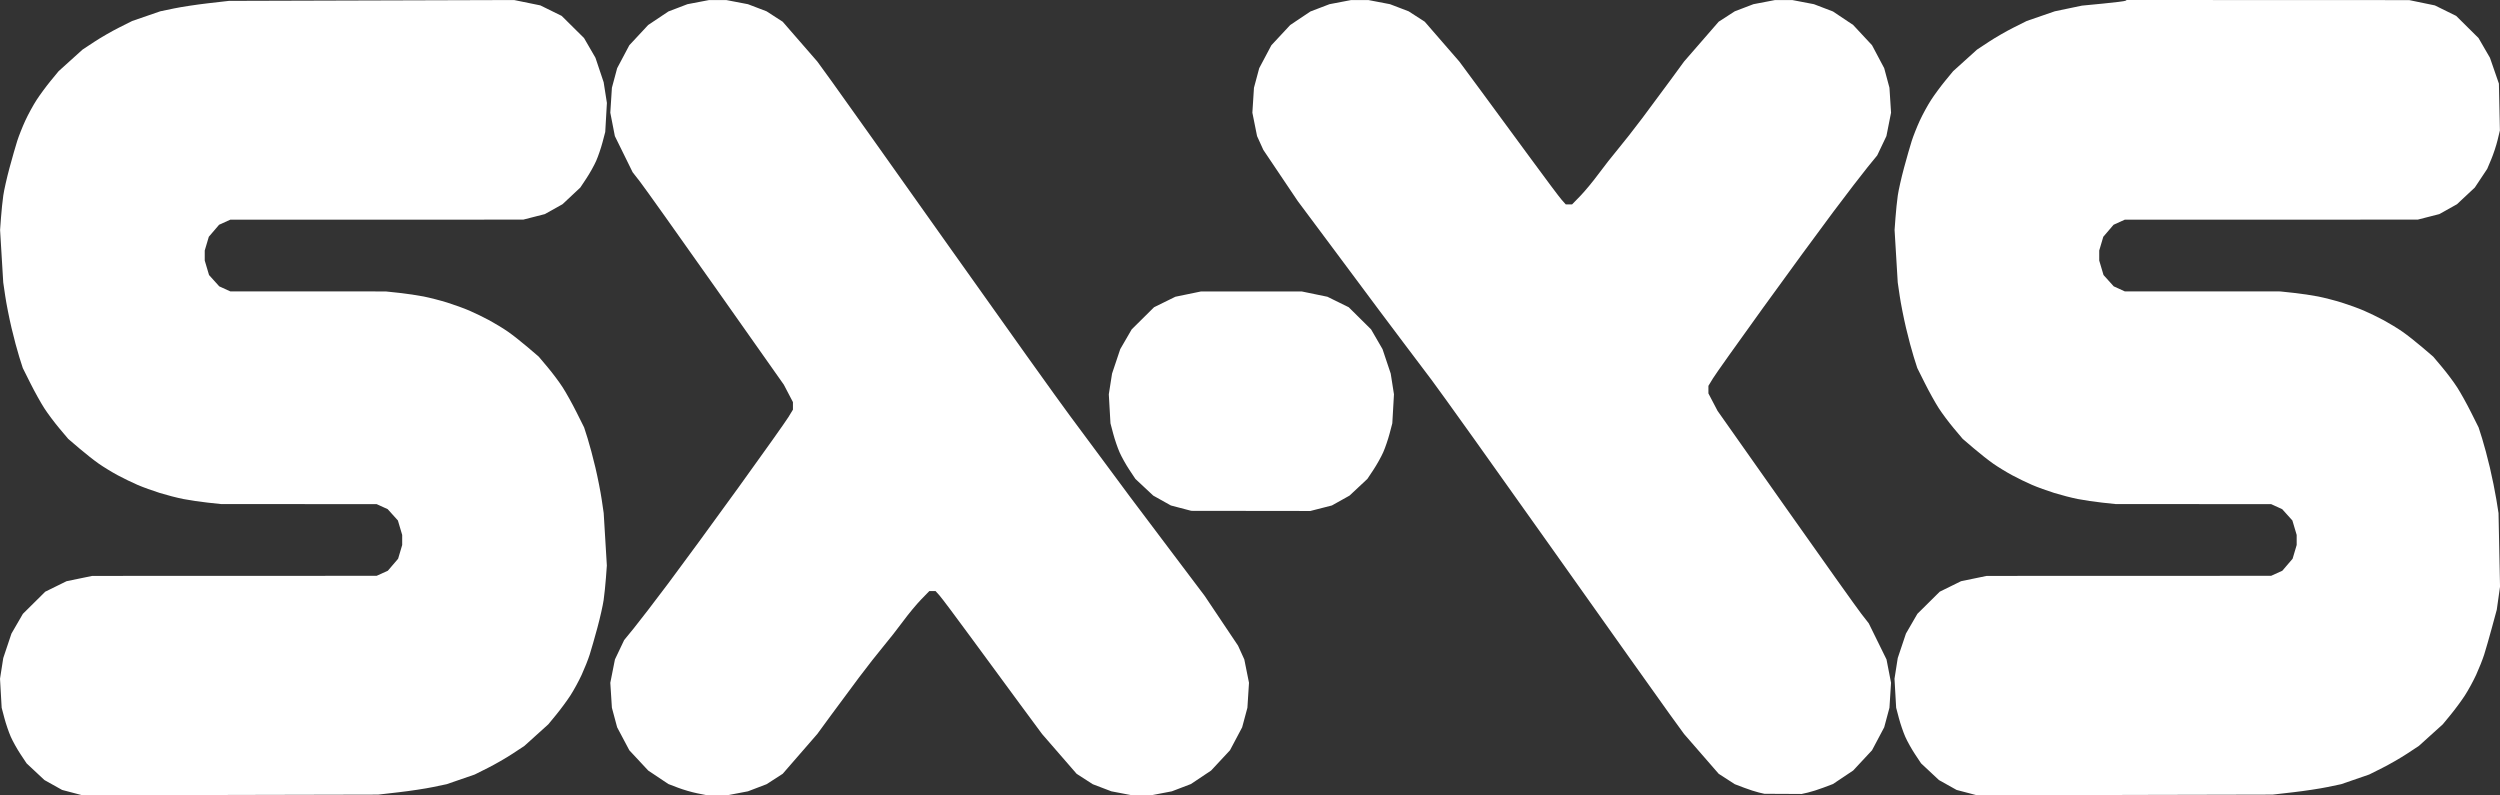
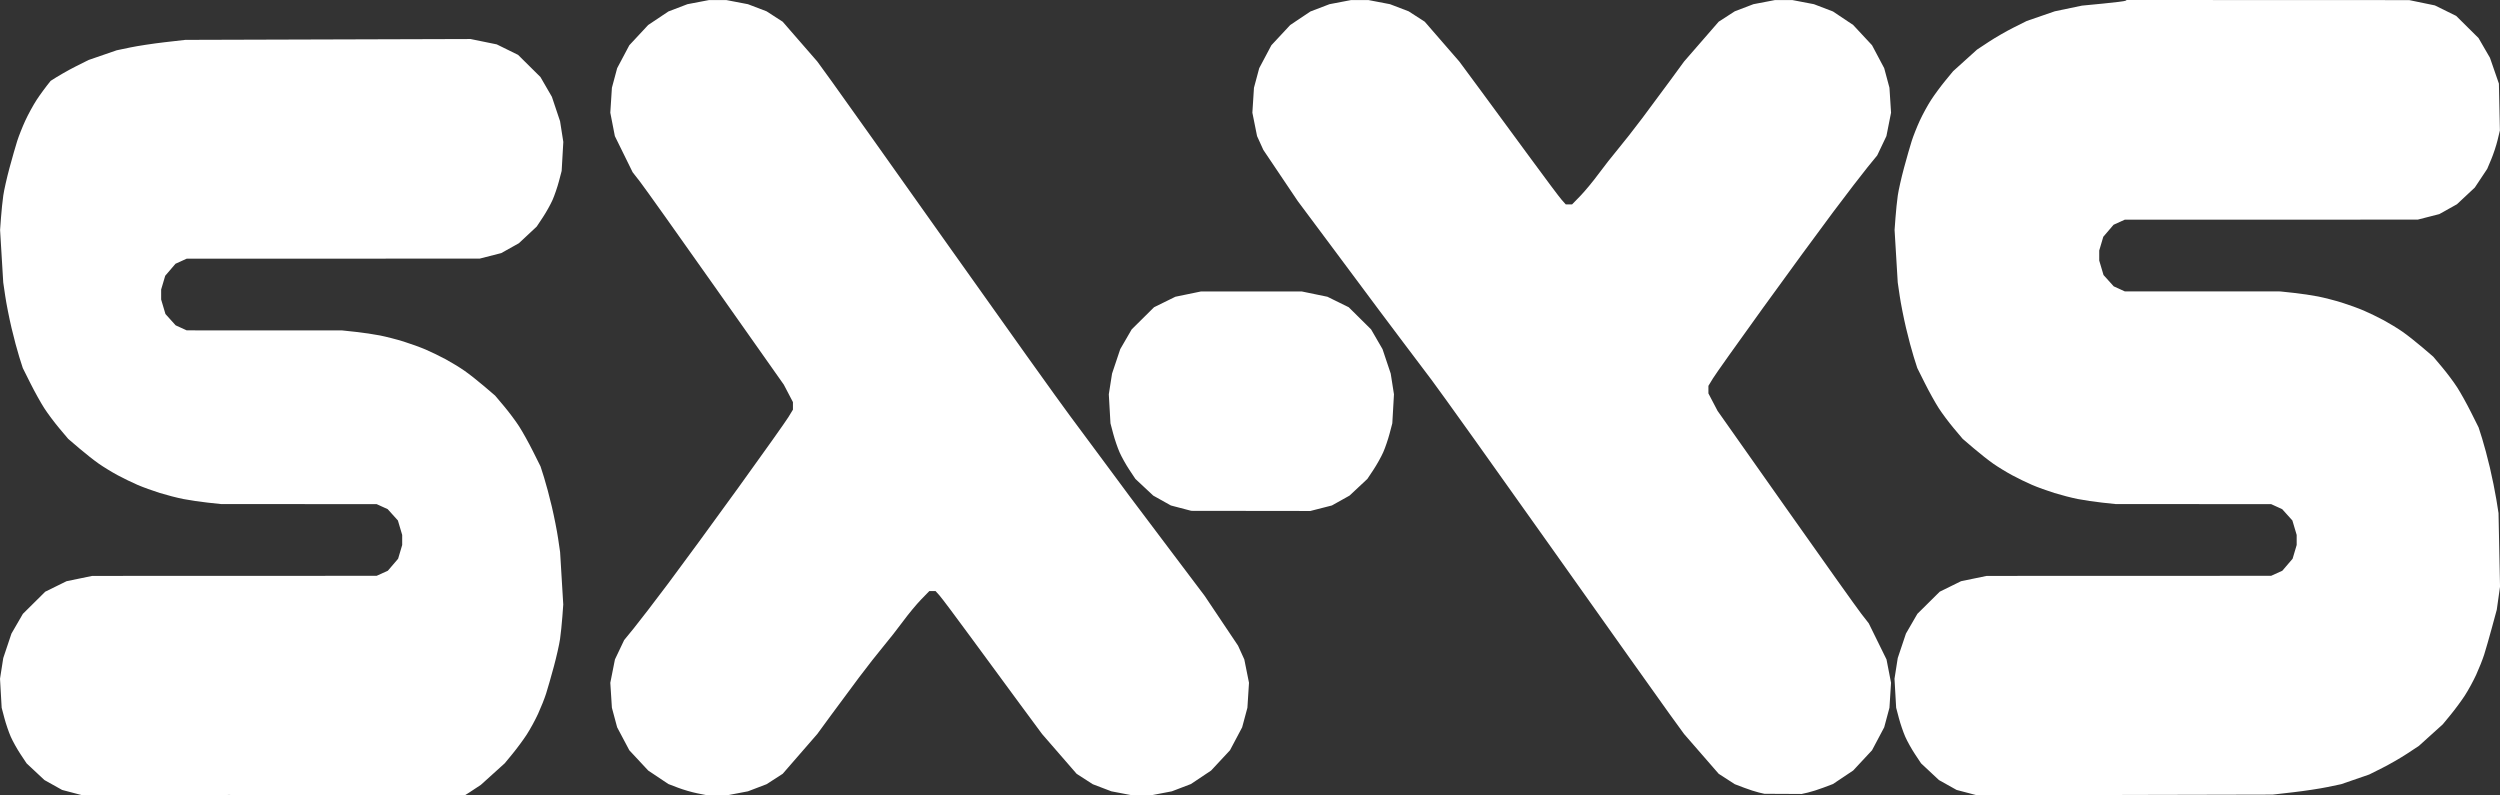
<svg xmlns="http://www.w3.org/2000/svg" xmlns:ns1="http://www.inkscape.org/namespaces/inkscape" xmlns:ns2="http://sodipodi.sourceforge.net/DTD/sodipodi-0.dtd" width="1810.515" height="576.056" id="svg3018" version="1.1" ns1:version="1.0.1 (c497b03c, 2020-09-10)" ns2:docname="logo.svg">
  <rect width="100%" height="100%" fill="#333333" stroke="none" />
  <defs id="defs3020" />
  <ns2:namedview id="base" pagecolor="#ffffff" bordercolor="#666666" borderopacity="1.0" ns1:pageopacity="0.0" ns1:pageshadow="2" ns1:zoom="0.7" ns1:cx="370.42428" ns1:cy="49.688789" ns1:document-units="px" ns1:current-layer="layer1" showgrid="false" fit-margin-top="0" fit-margin-left="0" fit-margin-right="0" fit-margin-bottom="0" ns1:window-width="1920" ns1:window-height="1027" ns1:window-x="1440" ns1:window-y="25" ns1:window-maximized="0" ns1:document-rotation="0" />
  <g ns1:label="Layer 1" ns1:groupmode="layer" id="layer1" transform="translate(556.686,-158.62)">
-     <path ns1:connector-curvature="0" id="path2999" d="m -389.932,734.335 -107,0.244 -7.384,-1.941 -7.384,-1.941 -6.405,-3.582 -6.405,-3.582 -6.459,-6.042 -6.459,-6.042 -4.407,-6.637 c -2.424,-3.65 -5.596,-9.327 -7.048,-12.616 -1.452,-3.288 -3.532,-9.363 -4.621,-13.5 l -1.981,-7.521 -0.6,-10.5 -0.6,-10.5 1.174,-7.491 1.174,-7.491 2.968,-8.859 2.968,-8.859 4.138,-7.149 4.138,-7.149 8.098,-8.022 8.098,-8.022 7.72,-3.8 7.72,-3.8 9.28,-1.915 9.28,-1.915 103,-0.035 103,-0.035 4.056,-1.842 4.056,-1.842 3.717,-4.342 3.717,-4.342 1.477,-4.975 1.477,-4.975 0,-3.637 0,-3.637 -1.556,-5.241 -1.556,-5.241 -3.694,-4.097 -3.694,-4.097 -4,-1.822 -4,-1.822 -56.289,-0.022 -56.289,-0.022 -9.711,-1.035 c -5.341,-0.569 -13.311,-1.746 -17.711,-2.616 -4.4,-0.87 -12.05,-2.839 -17,-4.376 -4.95,-1.537 -12.191,-4.165 -16.091,-5.84 -3.9,-1.675 -10.432,-4.847 -14.515,-7.049 -4.083,-2.202 -10.19,-5.935 -13.572,-8.294 -3.382,-2.36 -9.76,-7.379 -14.175,-11.154 l -8.026,-6.864 -6.43,-7.636 c -3.537,-4.2 -8.458,-10.786 -10.936,-14.636 -2.478,-3.85 -6.981,-11.95 -10.006,-18 l -5.501,-11 -2.545,-8 c -1.4,-4.4 -3.932,-13.893 -5.627,-21.096 -1.695,-7.203 -3.737,-17.553 -4.537,-23 l -1.455,-9.904 -1.143,-19 -1.143,-19 0.664,-9 c 0.365,-4.95 1.112,-12.15 1.66,-16 0.548,-3.85 2.578,-12.85 4.51,-20 1.932,-7.15 4.446,-15.925 5.586,-19.5 1.14,-3.575 3.76,-10.173 5.823,-14.663 2.062,-4.489 5.749,-11.239 8.193,-15 2.444,-3.761 7.034,-9.987 10.199,-13.837 l 5.756,-7 8.655,-7.814 8.656,-7.814 8.5,-5.611 c 4.675,-3.086 12.775,-7.751 18,-10.367 l 9.5,-4.757 10.156,-3.503 10.156,-3.503 9.844,-2.058 c 5.414,-1.132 16.594,-2.83 24.844,-3.773 l 15,-1.715 103.283,-0.307 103.283,-0.307 9.491,1.939 9.491,1.939 7.726,3.803 7.726,3.803 8.098,8.022 8.098,8.022 4.138,7.149 4.138,7.149 2.968,8.859 2.968,8.859 1.174,7.491 1.174,7.491 -0.6,10.5 -0.6,10.5 -1.981,7.521 c -1.09,4.137 -3.169,10.212 -4.621,13.5 -1.452,3.288 -4.624,8.965 -7.048,12.616 l -4.407,6.637 -6.459,6.042 -6.459,6.042 -6.39,3.574 -6.39,3.574 -7.809,1.997 -7.809,1.997 -106.09,0.022 -106.09,0.022 -4.056,1.842 -4.056,1.842 -3.717,4.342 -3.717,4.342 -1.477,4.975 -1.477,4.975 0,3.637 0,3.637 1.556,5.241 1.556,5.241 3.694,4.097 3.694,4.097 4,1.822 4,1.822 56.289,0.022 56.289,0.022 9.711,1.035 c 5.341,0.569 13.311,1.746 17.711,2.616 4.4,0.87 12.05,2.839 17,4.376 4.95,1.537 12.191,4.165 16.091,5.84 3.9,1.675 10.432,4.847 14.515,7.049 4.083,2.202 10.19,5.935 13.572,8.294 3.382,2.36 9.76,7.379 14.175,11.154 l 8.026,6.864 6.43,7.636 c 3.537,4.2 8.458,10.786 10.936,14.636 2.478,3.85 6.981,11.95 10.006,18 l 5.501,11 2.545,8 c 1.4,4.4 3.932,13.893 5.627,21.096 1.695,7.203 3.737,17.553 4.537,23 l 1.455,9.904 1.143,19 1.143,19 -0.664,9 c -0.365,4.95 -1.112,12.15 -1.66,16 -0.548,3.85 -2.578,12.85 -4.51,20 -1.932,7.15 -4.446,15.925 -5.586,19.5 -1.14,3.575 -3.76,10.173 -5.823,14.663 -2.062,4.489 -5.749,11.239 -8.193,15 -2.444,3.761 -7.034,9.987 -10.199,13.837 l -5.756,7 -8.655,7.814 -8.656,7.814 -8.5,5.611 c -4.675,3.086 -12.775,7.751 -18,10.367 l -9.5,4.757 -10.156,3.503 -10.156,3.503 -9.844,2.058 c -5.414,1.132 -16.594,2.83 -24.844,3.774 l -15,1.716 -107,0.244 z m 352.162,0.247 -7.162,-0.094 -6.873,-1.366 c -3.78,-0.751 -10.017,-2.567 -13.86,-4.035 l -6.986,-2.67 -7.307,-4.887 -7.307,-4.887 -6.833,-7.336 -6.833,-7.336 -4.407,-8.312 -4.407,-8.312 -1.9,-7.086 -1.9,-7.086 -0.576,-9.035 -0.576,-9.035 1.681,-8.465 1.681,-8.465 3.332,-7 3.332,-7 6.941,-8.5 c 3.818,-4.675 15.047,-19.3 24.954,-32.5 9.907,-13.2 32.799,-44.475 50.87,-69.5 18.072,-25.025 34.346,-47.949 36.166,-50.941 l 3.309,-5.441 0,-2.736 0,-2.736 -3.311,-6.323 -3.311,-6.323 -49.349,-70 c -27.142,-38.5 -51.777,-73.115 -54.744,-76.922 l -5.395,-6.922 -6.433,-13.078 -6.433,-13.078 -1.646,-8.465 -1.646,-8.465 0.576,-9.035 0.576,-9.035 1.9,-7.086 1.9,-7.086 4.407,-8.312 4.407,-8.312 6.833,-7.336 6.833,-7.336 7.307,-4.887 7.307,-4.887 6.904,-2.638 6.904,-2.638 7.794,-1.491 7.794,-1.491 6.324,0 6.324,0 7.794,1.491 7.794,1.491 6.746,2.578 6.746,2.578 5.832,3.769 5.832,3.769 12.537,14.412 12.537,14.412 10.523,14.5 c 5.788,7.975 43.99,61.75 84.895,119.5 40.905,57.75 80.237,112.817 87.406,122.37 7.169,9.554 17.853,23.954 23.743,32 5.89,8.046 14.89,20.198 20,27.003 5.11,6.805 19.347,25.705 31.637,42 l 22.346,29.627 12.064,18 12.064,18 2.277,5 2.277,5 1.697,8.465 1.697,8.465 -0.576,9.035 -0.576,9.035 -1.9,7.086 -1.9,7.086 -4.407,8.312 -4.407,8.312 -6.833,7.336 -6.833,7.336 -7.307,4.887 -7.307,4.887 -6.904,2.638 -6.904,2.638 -7.794,1.491 -7.794,1.491 -6.324,0 -6.324,0 -7.794,-1.491 -7.794,-1.491 -6.746,-2.578 -6.746,-2.578 -5.832,-3.769 -5.832,-3.769 -12.515,-14.412 -12.515,-14.412 -15.886,-21.5 c -8.737,-11.825 -24.78,-33.65 -35.649,-48.5 -10.87,-14.85 -21.073,-28.462 -22.674,-30.25 l -2.911,-3.25 -2.263,0 -2.263,0 -5.98,6.15 c -3.289,3.382 -9.159,10.47 -13.044,15.75 -3.885,5.28 -10.272,13.425 -14.194,18.1 -3.921,4.675 -11.863,14.8 -17.647,22.5 -5.784,7.7 -14.96,20.075 -20.391,27.5 l -9.873,13.5 -12.529,14.412 -12.529,14.412 -5.832,3.769 -5.832,3.769 -6.746,2.578 -6.746,2.578 -7.794,1.491 -7.794,1.491 -7.162,-0.094 z m 1019.838,-0.247 -107,0.244 -7.384,-1.941 -7.384,-1.941 -6.405,-3.582 -6.405,-3.582 -6.459,-6.042 -6.459,-6.042 -4.407,-6.637 c -2.424,-3.65 -5.596,-9.327 -7.048,-12.616 -1.452,-3.288 -3.532,-9.363 -4.621,-13.5 l -1.981,-7.521 -0.6,-10.5 -0.6,-10.5 1.174,-7.491 1.174,-7.491 2.968,-8.859 2.968,-8.859 4.138,-7.149 4.138,-7.149 8.098,-8.022 8.098,-8.022 7.72,-3.8 7.72,-3.8 9.28,-1.915 9.28,-1.915 103,-0.035 103,-0.035 4.056,-1.842 4.056,-1.842 3.717,-4.342 3.717,-4.342 1.477,-4.975 1.478,-4.975 0,-3.637 0,-3.637 -1.556,-5.241 -1.556,-5.241 -3.693,-4.097 -3.694,-4.097 -4,-1.822 -4,-1.822 -56.289,-0.022 -56.289,-0.022 -9.711,-1.035 c -5.341,-0.569 -13.311,-1.746 -17.711,-2.616 -4.4,-0.87 -12.05,-2.839 -17,-4.376 -4.95,-1.537 -12.191,-4.165 -16.091,-5.84 -3.9,-1.675 -10.432,-4.847 -14.515,-7.049 -4.083,-2.202 -10.19,-5.935 -13.572,-8.294 -3.382,-2.36 -9.76,-7.379 -14.175,-11.154 l -8.027,-6.864 -6.43,-7.636 c -3.537,-4.2 -8.458,-10.786 -10.936,-14.636 -2.478,-3.85 -6.981,-11.95 -10.007,-18 l -5.5,-11 -2.545,-8 c -1.4,-4.4 -3.932,-13.893 -5.627,-21.096 -1.695,-7.203 -3.737,-17.553 -4.537,-23 l -1.455,-9.904 -1.143,-19 -1.143,-19 0.664,-9 c 0.365,-4.95 1.112,-12.15 1.66,-16 0.548,-3.85 2.578,-12.85 4.51,-20 1.932,-7.15 4.446,-15.925 5.586,-19.5 1.14,-3.575 3.76,-10.173 5.823,-14.663 2.062,-4.489 5.75,-11.239 8.194,-15 2.444,-3.761 7.034,-9.987 10.2,-13.837 l 5.756,-7 8.655,-7.814 8.655,-7.814 8.5,-5.611 c 4.675,-3.086 12.775,-7.751 18,-10.367 l 9.5,-4.757 10.156,-3.503 10.156,-3.503 9.844,-2.057 9.844,-2.057 15.303,-1.483 c 8.417,-0.816 15.707,-1.732 16.2,-2.037 l 0.897,-0.554 102.3,0.041 102.3,0.041 9.28,1.915 9.28,1.915 7.72,3.8 7.72,3.8 8.098,8.022 8.098,8.022 4.138,7.149 4.138,7.149 3.236,9.351 3.236,9.351 0.366,16.946 0.366,16.946 -1.694,7.054 c -0.931,3.879 -3.002,10.152 -4.6,13.938 l -2.907,6.885 -4.489,6.752 -4.489,6.752 -6.459,6.042 -6.459,6.042 -6.39,3.574 -6.39,3.574 -7.809,1.997 -7.809,1.997 -106.09,0.022 -106.09,0.022 -4.056,1.842 -4.056,1.842 -3.717,4.342 -3.717,4.342 -1.477,4.975 -1.478,4.975 0,3.637 0,3.637 1.556,5.241 1.556,5.241 3.693,4.097 3.694,4.097 4,1.822 4,1.822 56.289,0.022 56.289,0.022 9.711,1.035 c 5.341,0.569 13.311,1.746 17.711,2.616 4.4,0.87 12.05,2.839 17,4.376 4.95,1.537 12.191,4.165 16.091,5.84 3.9,1.675 10.432,4.847 14.515,7.049 4.083,2.202 10.19,5.935 13.572,8.294 3.382,2.36 9.76,7.379 14.175,11.154 l 8.027,6.864 6.43,7.636 c 3.537,4.2 8.458,10.786 10.936,14.636 2.478,3.85 6.981,11.95 10.007,18 l 5.5,11 2.545,8 c 1.4,4.4 3.929,13.884 5.622,21.075 1.692,7.191 3.791,17.541 4.664,23 l 1.587,9.925 0.545,26.645 0.545,26.645 -1.177,8.355 -1.177,8.355 -3.526,13 c -1.939,7.15 -4.459,15.925 -5.599,19.5 -1.14,3.575 -3.76,10.173 -5.823,14.663 -2.062,4.489 -5.75,11.239 -8.194,15 -2.444,3.761 -7.034,9.987 -10.2,13.837 l -5.756,7 -8.655,7.814 -8.655,7.814 -8.5,5.611 c -4.675,3.086 -12.775,7.751 -18,10.367 l -9.5,4.757 -10.156,3.503 -10.156,3.503 -9.844,2.058 c -5.414,1.132 -16.594,2.83 -24.844,3.774 l -15,1.716 -107,0.244 z m -247.5,-0.784 -13.5,-0.076 -4,-0.922 c -2.2,-0.507 -7.016,-2.068 -10.702,-3.468 l -6.702,-2.546 -5.832,-3.769 -5.832,-3.769 -12.537,-14.412 -12.537,-14.412 -10.523,-14.5 c -5.788,-7.975 -43.99,-61.75 -84.895,-119.5 -40.905,-57.75 -80.237,-112.82 -87.406,-122.377 -7.169,-9.557 -16.409,-21.803 -20.534,-27.213 -4.125,-5.41 -12.225,-16.198 -18,-23.975 -5.775,-7.777 -21.29,-28.606 -34.478,-46.287 l -23.978,-32.148 -12.441,-18.5 -12.441,-18.5 -2.269,-5 -2.269,-5 -1.697,-8.465 -1.697,-8.465 0.576,-9.035 0.576,-9.035 1.9,-7.086 1.9,-7.086 4.407,-8.312 4.407,-8.312 6.833,-7.336 6.833,-7.336 7.307,-4.887 7.307,-4.887 6.904,-2.638 6.904,-2.638 7.794,-1.491 7.794,-1.491 6.324,0 6.324,0 7.794,1.491 7.794,1.491 6.746,2.578 6.746,2.578 5.832,3.769 5.832,3.769 12.515,14.412 12.515,14.412 15.886,21.5 c 8.737,11.825 24.78,33.65 35.649,48.5 10.87,14.85 21.073,28.462 22.674,30.25 l 2.911,3.25 2.263,0 2.263,0 5.981,-6.15 c 3.289,-3.382 9.159,-10.47 13.044,-15.75 3.885,-5.28 10.272,-13.425 14.194,-18.1 3.921,-4.675 11.863,-14.8 17.647,-22.5 5.785,-7.7 14.96,-20.075 20.391,-27.5 l 9.873,-13.5 12.53,-14.412 12.529,-14.412 5.832,-3.769 5.832,-3.769 6.746,-2.578 6.746,-2.578 7.794,-1.491 7.794,-1.491 6.324,0 6.324,0 7.794,1.491 7.794,1.491 6.904,2.638 6.904,2.638 7.307,4.887 7.307,4.887 6.833,7.336 6.833,7.336 4.407,8.312 4.407,8.312 1.9,7.086 1.9,7.086 0.576,9.035 0.577,9.035 -1.681,8.465 -1.681,8.465 -3.333,7 -3.332,7 -6.941,8.5 c -3.817,4.675 -15.047,19.3 -24.954,32.5 -9.907,13.2 -32.799,44.475 -50.87,69.5 -18.072,25.025 -34.346,47.949 -36.166,50.941 l -3.309,5.441 0,2.736 0,2.736 3.311,6.323 3.311,6.323 49.349,70 c 27.142,38.5 51.777,73.115 54.744,76.922 l 5.395,6.922 6.433,13.078 6.433,13.078 1.646,8.465 1.646,8.465 -0.577,9.035 -0.576,9.035 -1.9,7.086 -1.9,7.086 -4.407,8.312 -4.407,8.312 -6.833,7.336 -6.833,7.336 -7.307,4.887 -7.307,4.887 -6.859,2.593 c -3.773,1.426 -8.884,3.049 -11.36,3.605 l -4.5,1.011 -13.5,-0.076 z M 349.158,528.621 l -43.09,-0.055 -7.384,-1.934 -7.384,-1.934 -6.405,-3.582 -6.405,-3.582 -6.459,-6.042 -6.459,-6.042 -4.407,-6.637 c -2.424,-3.65 -5.596,-9.327 -7.048,-12.616 -1.452,-3.288 -3.532,-9.363 -4.621,-13.5 l -1.981,-7.521 -0.6,-10.5 -0.6,-10.5 1.174,-7.491 1.174,-7.491 2.968,-8.859 2.968,-8.859 4.138,-7.149 4.138,-7.149 8.098,-8.022 8.098,-8.022 7.72,-3.8 7.72,-3.8 9.28,-1.915 9.28,-1.915 36.5,0 36.5,0 9.28,1.915 9.28,1.915 7.72,3.8 7.72,3.8 8.098,8.022 8.098,8.022 4.138,7.149 4.138,7.149 2.968,8.859 2.968,8.859 1.174,7.491 1.174,7.491 -0.6,10.5 -0.6,10.5 -1.981,7.521 c -1.09,4.137 -3.169,10.212 -4.621,13.5 -1.452,3.288 -4.624,8.965 -7.048,12.616 l -4.407,6.637 -6.459,6.042 -6.459,6.042 -6.39,3.574 -6.39,3.574 -7.809,1.997 -7.809,1.997 -43.09,-0.055 z" style="fill:#ffffff;fill-opacity:1" />
+     <path ns1:connector-curvature="0" id="path2999" d="m -389.932,734.335 -107,0.244 -7.384,-1.941 -7.384,-1.941 -6.405,-3.582 -6.405,-3.582 -6.459,-6.042 -6.459,-6.042 -4.407,-6.637 c -2.424,-3.65 -5.596,-9.327 -7.048,-12.616 -1.452,-3.288 -3.532,-9.363 -4.621,-13.5 l -1.981,-7.521 -0.6,-10.5 -0.6,-10.5 1.174,-7.491 1.174,-7.491 2.968,-8.859 2.968,-8.859 4.138,-7.149 4.138,-7.149 8.098,-8.022 8.098,-8.022 7.72,-3.8 7.72,-3.8 9.28,-1.915 9.28,-1.915 103,-0.035 103,-0.035 4.056,-1.842 4.056,-1.842 3.717,-4.342 3.717,-4.342 1.477,-4.975 1.477,-4.975 0,-3.637 0,-3.637 -1.556,-5.241 -1.556,-5.241 -3.694,-4.097 -3.694,-4.097 -4,-1.822 -4,-1.822 -56.289,-0.022 -56.289,-0.022 -9.711,-1.035 c -5.341,-0.569 -13.311,-1.746 -17.711,-2.616 -4.4,-0.87 -12.05,-2.839 -17,-4.376 -4.95,-1.537 -12.191,-4.165 -16.091,-5.84 -3.9,-1.675 -10.432,-4.847 -14.515,-7.049 -4.083,-2.202 -10.19,-5.935 -13.572,-8.294 -3.382,-2.36 -9.76,-7.379 -14.175,-11.154 l -8.026,-6.864 -6.43,-7.636 c -3.537,-4.2 -8.458,-10.786 -10.936,-14.636 -2.478,-3.85 -6.981,-11.95 -10.006,-18 l -5.501,-11 -2.545,-8 c -1.4,-4.4 -3.932,-13.893 -5.627,-21.096 -1.695,-7.203 -3.737,-17.553 -4.537,-23 l -1.455,-9.904 -1.143,-19 -1.143,-19 0.664,-9 c 0.365,-4.95 1.112,-12.15 1.66,-16 0.548,-3.85 2.578,-12.85 4.51,-20 1.932,-7.15 4.446,-15.925 5.586,-19.5 1.14,-3.575 3.76,-10.173 5.823,-14.663 2.062,-4.489 5.749,-11.239 8.193,-15 2.444,-3.761 7.034,-9.987 10.199,-13.837 c 4.675,-3.086 12.775,-7.751 18,-10.367 l 9.5,-4.757 10.156,-3.503 10.156,-3.503 9.844,-2.058 c 5.414,-1.132 16.594,-2.83 24.844,-3.773 l 15,-1.715 103.283,-0.307 103.283,-0.307 9.491,1.939 9.491,1.939 7.726,3.803 7.726,3.803 8.098,8.022 8.098,8.022 4.138,7.149 4.138,7.149 2.968,8.859 2.968,8.859 1.174,7.491 1.174,7.491 -0.6,10.5 -0.6,10.5 -1.981,7.521 c -1.09,4.137 -3.169,10.212 -4.621,13.5 -1.452,3.288 -4.624,8.965 -7.048,12.616 l -4.407,6.637 -6.459,6.042 -6.459,6.042 -6.39,3.574 -6.39,3.574 -7.809,1.997 -7.809,1.997 -106.09,0.022 -106.09,0.022 -4.056,1.842 -4.056,1.842 -3.717,4.342 -3.717,4.342 -1.477,4.975 -1.477,4.975 0,3.637 0,3.637 1.556,5.241 1.556,5.241 3.694,4.097 3.694,4.097 4,1.822 4,1.822 56.289,0.022 56.289,0.022 9.711,1.035 c 5.341,0.569 13.311,1.746 17.711,2.616 4.4,0.87 12.05,2.839 17,4.376 4.95,1.537 12.191,4.165 16.091,5.84 3.9,1.675 10.432,4.847 14.515,7.049 4.083,2.202 10.19,5.935 13.572,8.294 3.382,2.36 9.76,7.379 14.175,11.154 l 8.026,6.864 6.43,7.636 c 3.537,4.2 8.458,10.786 10.936,14.636 2.478,3.85 6.981,11.95 10.006,18 l 5.501,11 2.545,8 c 1.4,4.4 3.932,13.893 5.627,21.096 1.695,7.203 3.737,17.553 4.537,23 l 1.455,9.904 1.143,19 1.143,19 -0.664,9 c -0.365,4.95 -1.112,12.15 -1.66,16 -0.548,3.85 -2.578,12.85 -4.51,20 -1.932,7.15 -4.446,15.925 -5.586,19.5 -1.14,3.575 -3.76,10.173 -5.823,14.663 -2.062,4.489 -5.749,11.239 -8.193,15 -2.444,3.761 -7.034,9.987 -10.199,13.837 l -5.756,7 -8.655,7.814 -8.656,7.814 -8.5,5.611 c -4.675,3.086 -12.775,7.751 -18,10.367 l -9.5,4.757 -10.156,3.503 -10.156,3.503 -9.844,2.058 c -5.414,1.132 -16.594,2.83 -24.844,3.774 l -15,1.716 -107,0.244 z m 352.162,0.247 -7.162,-0.094 -6.873,-1.366 c -3.78,-0.751 -10.017,-2.567 -13.86,-4.035 l -6.986,-2.67 -7.307,-4.887 -7.307,-4.887 -6.833,-7.336 -6.833,-7.336 -4.407,-8.312 -4.407,-8.312 -1.9,-7.086 -1.9,-7.086 -0.576,-9.035 -0.576,-9.035 1.681,-8.465 1.681,-8.465 3.332,-7 3.332,-7 6.941,-8.5 c 3.818,-4.675 15.047,-19.3 24.954,-32.5 9.907,-13.2 32.799,-44.475 50.87,-69.5 18.072,-25.025 34.346,-47.949 36.166,-50.941 l 3.309,-5.441 0,-2.736 0,-2.736 -3.311,-6.323 -3.311,-6.323 -49.349,-70 c -27.142,-38.5 -51.777,-73.115 -54.744,-76.922 l -5.395,-6.922 -6.433,-13.078 -6.433,-13.078 -1.646,-8.465 -1.646,-8.465 0.576,-9.035 0.576,-9.035 1.9,-7.086 1.9,-7.086 4.407,-8.312 4.407,-8.312 6.833,-7.336 6.833,-7.336 7.307,-4.887 7.307,-4.887 6.904,-2.638 6.904,-2.638 7.794,-1.491 7.794,-1.491 6.324,0 6.324,0 7.794,1.491 7.794,1.491 6.746,2.578 6.746,2.578 5.832,3.769 5.832,3.769 12.537,14.412 12.537,14.412 10.523,14.5 c 5.788,7.975 43.99,61.75 84.895,119.5 40.905,57.75 80.237,112.817 87.406,122.37 7.169,9.554 17.853,23.954 23.743,32 5.89,8.046 14.89,20.198 20,27.003 5.11,6.805 19.347,25.705 31.637,42 l 22.346,29.627 12.064,18 12.064,18 2.277,5 2.277,5 1.697,8.465 1.697,8.465 -0.576,9.035 -0.576,9.035 -1.9,7.086 -1.9,7.086 -4.407,8.312 -4.407,8.312 -6.833,7.336 -6.833,7.336 -7.307,4.887 -7.307,4.887 -6.904,2.638 -6.904,2.638 -7.794,1.491 -7.794,1.491 -6.324,0 -6.324,0 -7.794,-1.491 -7.794,-1.491 -6.746,-2.578 -6.746,-2.578 -5.832,-3.769 -5.832,-3.769 -12.515,-14.412 -12.515,-14.412 -15.886,-21.5 c -8.737,-11.825 -24.78,-33.65 -35.649,-48.5 -10.87,-14.85 -21.073,-28.462 -22.674,-30.25 l -2.911,-3.25 -2.263,0 -2.263,0 -5.98,6.15 c -3.289,3.382 -9.159,10.47 -13.044,15.75 -3.885,5.28 -10.272,13.425 -14.194,18.1 -3.921,4.675 -11.863,14.8 -17.647,22.5 -5.784,7.7 -14.96,20.075 -20.391,27.5 l -9.873,13.5 -12.529,14.412 -12.529,14.412 -5.832,3.769 -5.832,3.769 -6.746,2.578 -6.746,2.578 -7.794,1.491 -7.794,1.491 -7.162,-0.094 z m 1019.838,-0.247 -107,0.244 -7.384,-1.941 -7.384,-1.941 -6.405,-3.582 -6.405,-3.582 -6.459,-6.042 -6.459,-6.042 -4.407,-6.637 c -2.424,-3.65 -5.596,-9.327 -7.048,-12.616 -1.452,-3.288 -3.532,-9.363 -4.621,-13.5 l -1.981,-7.521 -0.6,-10.5 -0.6,-10.5 1.174,-7.491 1.174,-7.491 2.968,-8.859 2.968,-8.859 4.138,-7.149 4.138,-7.149 8.098,-8.022 8.098,-8.022 7.72,-3.8 7.72,-3.8 9.28,-1.915 9.28,-1.915 103,-0.035 103,-0.035 4.056,-1.842 4.056,-1.842 3.717,-4.342 3.717,-4.342 1.477,-4.975 1.478,-4.975 0,-3.637 0,-3.637 -1.556,-5.241 -1.556,-5.241 -3.693,-4.097 -3.694,-4.097 -4,-1.822 -4,-1.822 -56.289,-0.022 -56.289,-0.022 -9.711,-1.035 c -5.341,-0.569 -13.311,-1.746 -17.711,-2.616 -4.4,-0.87 -12.05,-2.839 -17,-4.376 -4.95,-1.537 -12.191,-4.165 -16.091,-5.84 -3.9,-1.675 -10.432,-4.847 -14.515,-7.049 -4.083,-2.202 -10.19,-5.935 -13.572,-8.294 -3.382,-2.36 -9.76,-7.379 -14.175,-11.154 l -8.027,-6.864 -6.43,-7.636 c -3.537,-4.2 -8.458,-10.786 -10.936,-14.636 -2.478,-3.85 -6.981,-11.95 -10.007,-18 l -5.5,-11 -2.545,-8 c -1.4,-4.4 -3.932,-13.893 -5.627,-21.096 -1.695,-7.203 -3.737,-17.553 -4.537,-23 l -1.455,-9.904 -1.143,-19 -1.143,-19 0.664,-9 c 0.365,-4.95 1.112,-12.15 1.66,-16 0.548,-3.85 2.578,-12.85 4.51,-20 1.932,-7.15 4.446,-15.925 5.586,-19.5 1.14,-3.575 3.76,-10.173 5.823,-14.663 2.062,-4.489 5.75,-11.239 8.194,-15 2.444,-3.761 7.034,-9.987 10.2,-13.837 l 5.756,-7 8.655,-7.814 8.655,-7.814 8.5,-5.611 c 4.675,-3.086 12.775,-7.751 18,-10.367 l 9.5,-4.757 10.156,-3.503 10.156,-3.503 9.844,-2.057 9.844,-2.057 15.303,-1.483 c 8.417,-0.816 15.707,-1.732 16.2,-2.037 l 0.897,-0.554 102.3,0.041 102.3,0.041 9.28,1.915 9.28,1.915 7.72,3.8 7.72,3.8 8.098,8.022 8.098,8.022 4.138,7.149 4.138,7.149 3.236,9.351 3.236,9.351 0.366,16.946 0.366,16.946 -1.694,7.054 c -0.931,3.879 -3.002,10.152 -4.6,13.938 l -2.907,6.885 -4.489,6.752 -4.489,6.752 -6.459,6.042 -6.459,6.042 -6.39,3.574 -6.39,3.574 -7.809,1.997 -7.809,1.997 -106.09,0.022 -106.09,0.022 -4.056,1.842 -4.056,1.842 -3.717,4.342 -3.717,4.342 -1.477,4.975 -1.478,4.975 0,3.637 0,3.637 1.556,5.241 1.556,5.241 3.693,4.097 3.694,4.097 4,1.822 4,1.822 56.289,0.022 56.289,0.022 9.711,1.035 c 5.341,0.569 13.311,1.746 17.711,2.616 4.4,0.87 12.05,2.839 17,4.376 4.95,1.537 12.191,4.165 16.091,5.84 3.9,1.675 10.432,4.847 14.515,7.049 4.083,2.202 10.19,5.935 13.572,8.294 3.382,2.36 9.76,7.379 14.175,11.154 l 8.027,6.864 6.43,7.636 c 3.537,4.2 8.458,10.786 10.936,14.636 2.478,3.85 6.981,11.95 10.007,18 l 5.5,11 2.545,8 c 1.4,4.4 3.929,13.884 5.622,21.075 1.692,7.191 3.791,17.541 4.664,23 l 1.587,9.925 0.545,26.645 0.545,26.645 -1.177,8.355 -1.177,8.355 -3.526,13 c -1.939,7.15 -4.459,15.925 -5.599,19.5 -1.14,3.575 -3.76,10.173 -5.823,14.663 -2.062,4.489 -5.75,11.239 -8.194,15 -2.444,3.761 -7.034,9.987 -10.2,13.837 l -5.756,7 -8.655,7.814 -8.655,7.814 -8.5,5.611 c -4.675,3.086 -12.775,7.751 -18,10.367 l -9.5,4.757 -10.156,3.503 -10.156,3.503 -9.844,2.058 c -5.414,1.132 -16.594,2.83 -24.844,3.774 l -15,1.716 -107,0.244 z m -247.5,-0.784 -13.5,-0.076 -4,-0.922 c -2.2,-0.507 -7.016,-2.068 -10.702,-3.468 l -6.702,-2.546 -5.832,-3.769 -5.832,-3.769 -12.537,-14.412 -12.537,-14.412 -10.523,-14.5 c -5.788,-7.975 -43.99,-61.75 -84.895,-119.5 -40.905,-57.75 -80.237,-112.82 -87.406,-122.377 -7.169,-9.557 -16.409,-21.803 -20.534,-27.213 -4.125,-5.41 -12.225,-16.198 -18,-23.975 -5.775,-7.777 -21.29,-28.606 -34.478,-46.287 l -23.978,-32.148 -12.441,-18.5 -12.441,-18.5 -2.269,-5 -2.269,-5 -1.697,-8.465 -1.697,-8.465 0.576,-9.035 0.576,-9.035 1.9,-7.086 1.9,-7.086 4.407,-8.312 4.407,-8.312 6.833,-7.336 6.833,-7.336 7.307,-4.887 7.307,-4.887 6.904,-2.638 6.904,-2.638 7.794,-1.491 7.794,-1.491 6.324,0 6.324,0 7.794,1.491 7.794,1.491 6.746,2.578 6.746,2.578 5.832,3.769 5.832,3.769 12.515,14.412 12.515,14.412 15.886,21.5 c 8.737,11.825 24.78,33.65 35.649,48.5 10.87,14.85 21.073,28.462 22.674,30.25 l 2.911,3.25 2.263,0 2.263,0 5.981,-6.15 c 3.289,-3.382 9.159,-10.47 13.044,-15.75 3.885,-5.28 10.272,-13.425 14.194,-18.1 3.921,-4.675 11.863,-14.8 17.647,-22.5 5.785,-7.7 14.96,-20.075 20.391,-27.5 l 9.873,-13.5 12.53,-14.412 12.529,-14.412 5.832,-3.769 5.832,-3.769 6.746,-2.578 6.746,-2.578 7.794,-1.491 7.794,-1.491 6.324,0 6.324,0 7.794,1.491 7.794,1.491 6.904,2.638 6.904,2.638 7.307,4.887 7.307,4.887 6.833,7.336 6.833,7.336 4.407,8.312 4.407,8.312 1.9,7.086 1.9,7.086 0.576,9.035 0.577,9.035 -1.681,8.465 -1.681,8.465 -3.333,7 -3.332,7 -6.941,8.5 c -3.817,4.675 -15.047,19.3 -24.954,32.5 -9.907,13.2 -32.799,44.475 -50.87,69.5 -18.072,25.025 -34.346,47.949 -36.166,50.941 l -3.309,5.441 0,2.736 0,2.736 3.311,6.323 3.311,6.323 49.349,70 c 27.142,38.5 51.777,73.115 54.744,76.922 l 5.395,6.922 6.433,13.078 6.433,13.078 1.646,8.465 1.646,8.465 -0.577,9.035 -0.576,9.035 -1.9,7.086 -1.9,7.086 -4.407,8.312 -4.407,8.312 -6.833,7.336 -6.833,7.336 -7.307,4.887 -7.307,4.887 -6.859,2.593 c -3.773,1.426 -8.884,3.049 -11.36,3.605 l -4.5,1.011 -13.5,-0.076 z M 349.158,528.621 l -43.09,-0.055 -7.384,-1.934 -7.384,-1.934 -6.405,-3.582 -6.405,-3.582 -6.459,-6.042 -6.459,-6.042 -4.407,-6.637 c -2.424,-3.65 -5.596,-9.327 -7.048,-12.616 -1.452,-3.288 -3.532,-9.363 -4.621,-13.5 l -1.981,-7.521 -0.6,-10.5 -0.6,-10.5 1.174,-7.491 1.174,-7.491 2.968,-8.859 2.968,-8.859 4.138,-7.149 4.138,-7.149 8.098,-8.022 8.098,-8.022 7.72,-3.8 7.72,-3.8 9.28,-1.915 9.28,-1.915 36.5,0 36.5,0 9.28,1.915 9.28,1.915 7.72,3.8 7.72,3.8 8.098,8.022 8.098,8.022 4.138,7.149 4.138,7.149 2.968,8.859 2.968,8.859 1.174,7.491 1.174,7.491 -0.6,10.5 -0.6,10.5 -1.981,7.521 c -1.09,4.137 -3.169,10.212 -4.621,13.5 -1.452,3.288 -4.624,8.965 -7.048,12.616 l -4.407,6.637 -6.459,6.042 -6.459,6.042 -6.39,3.574 -6.39,3.574 -7.809,1.997 -7.809,1.997 -43.09,-0.055 z" style="fill:#ffffff;fill-opacity:1" />
  </g>
</svg>